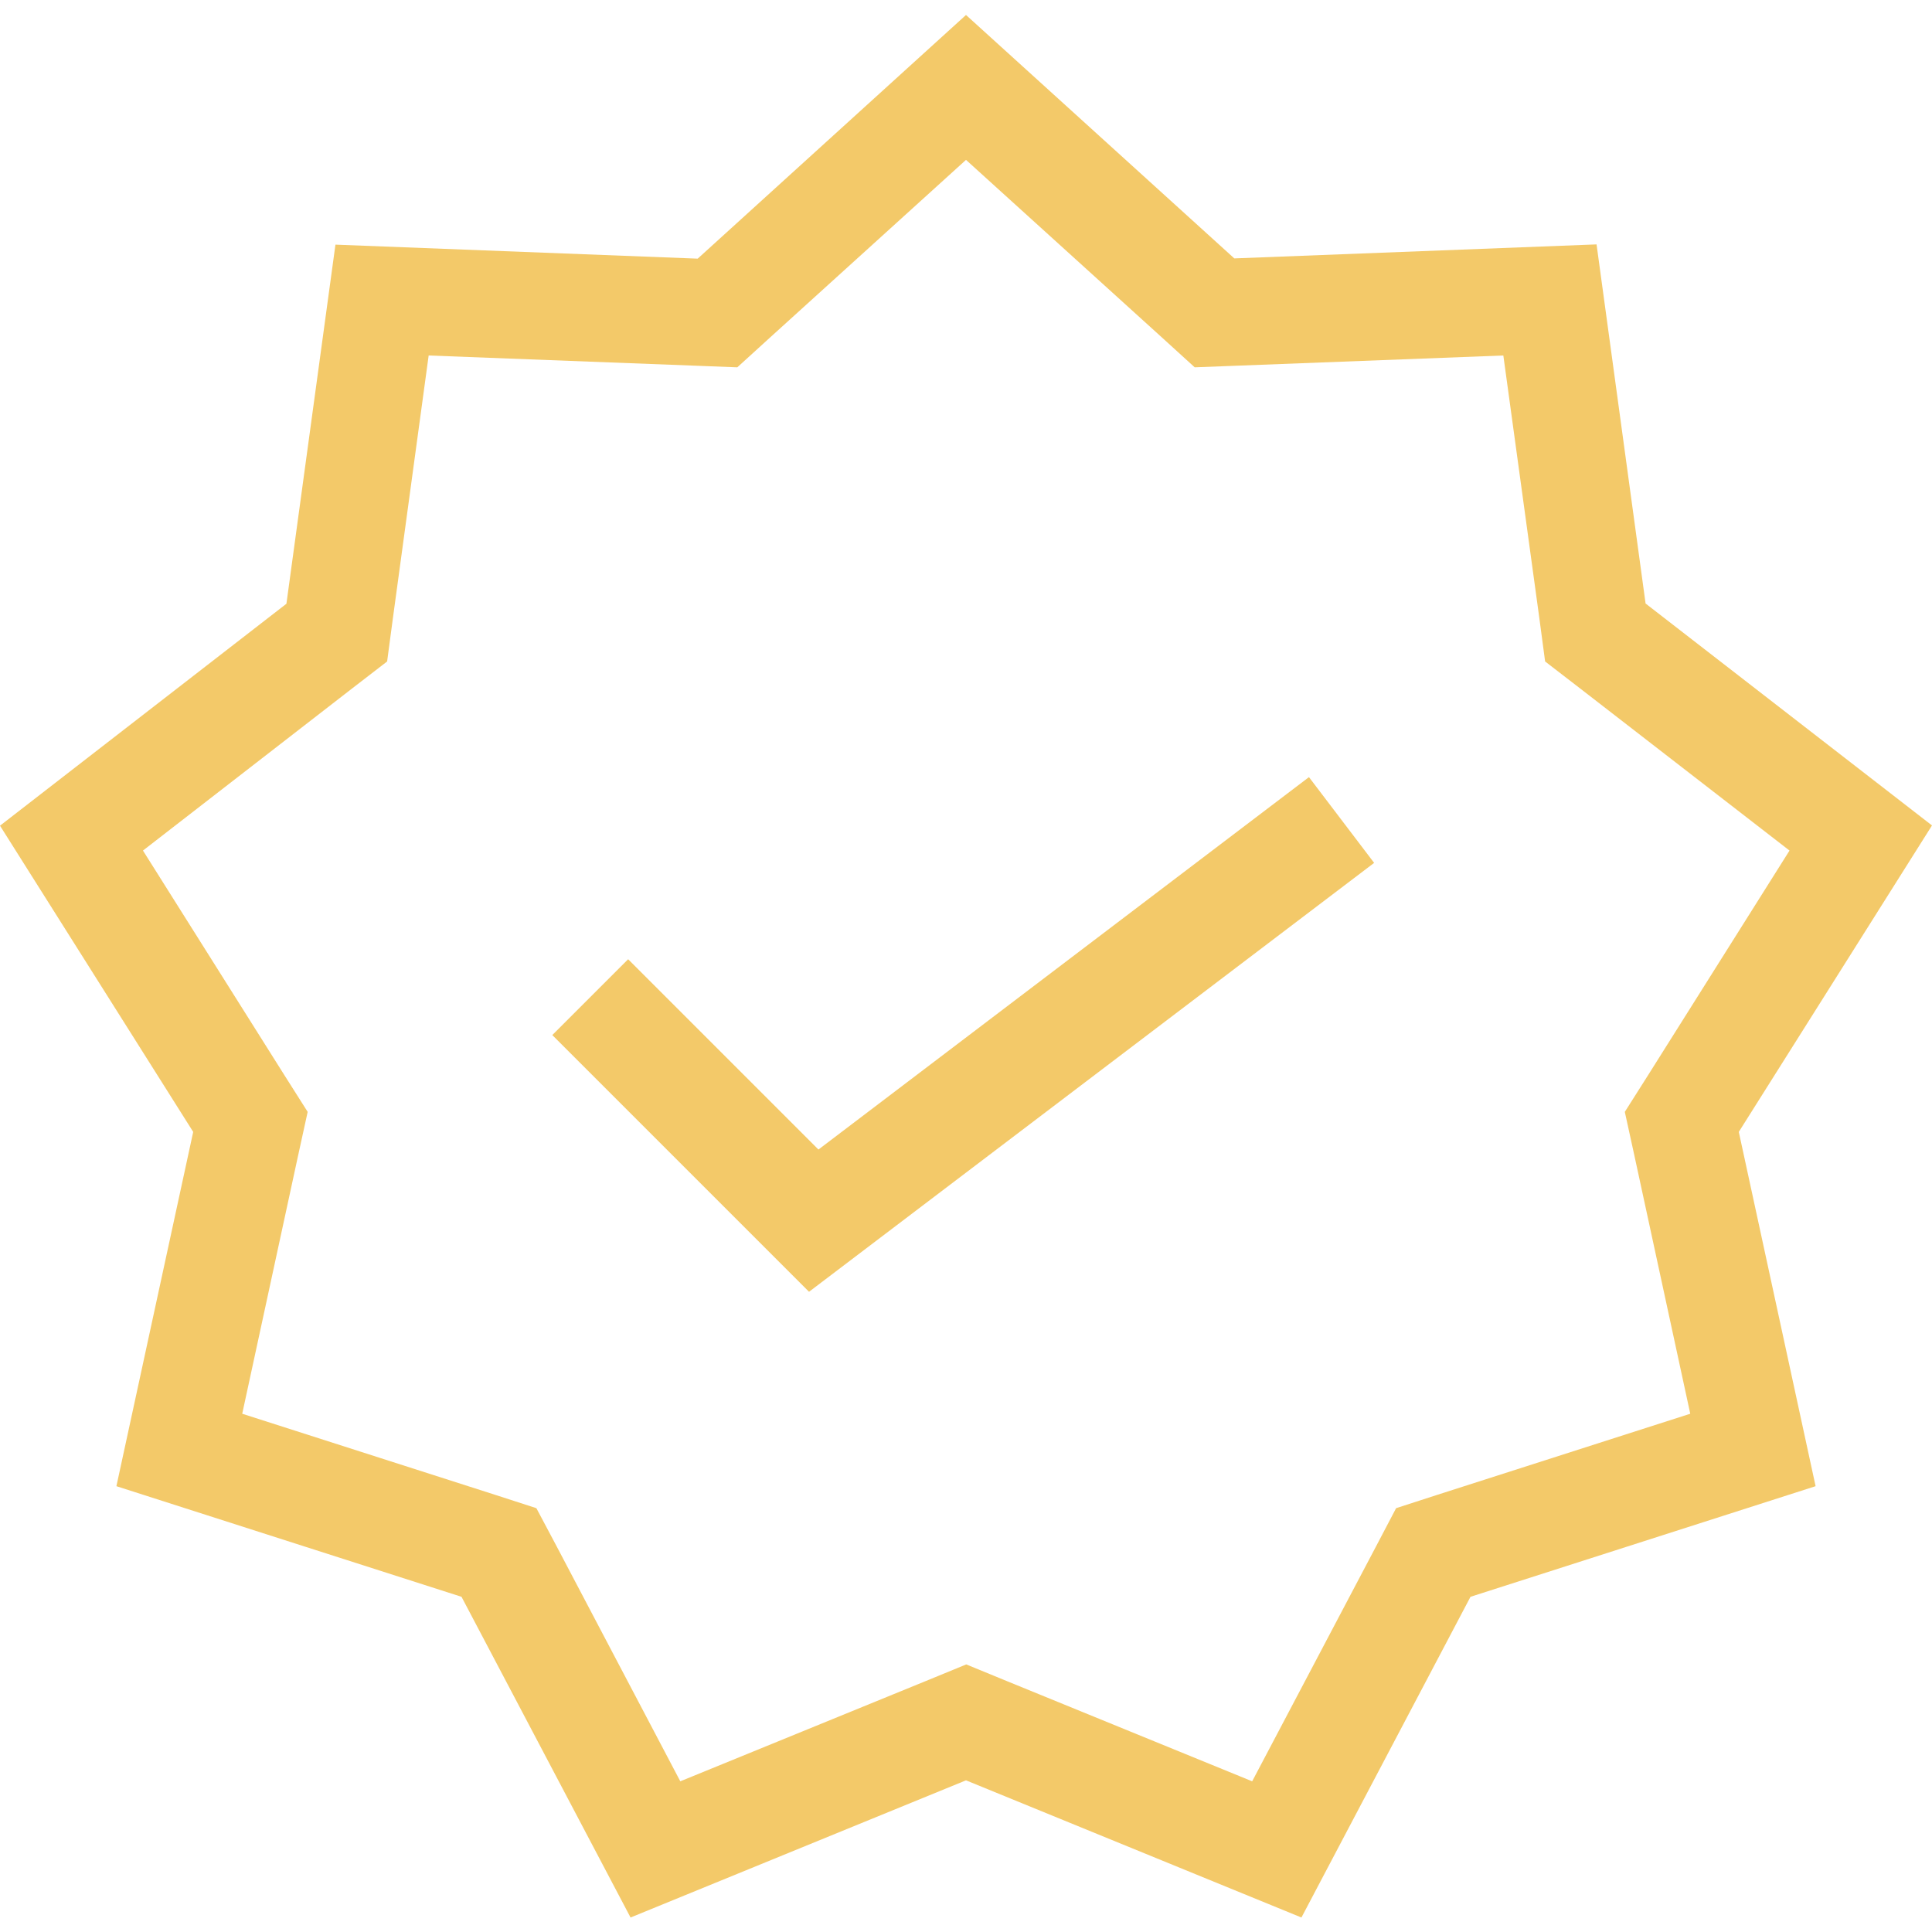
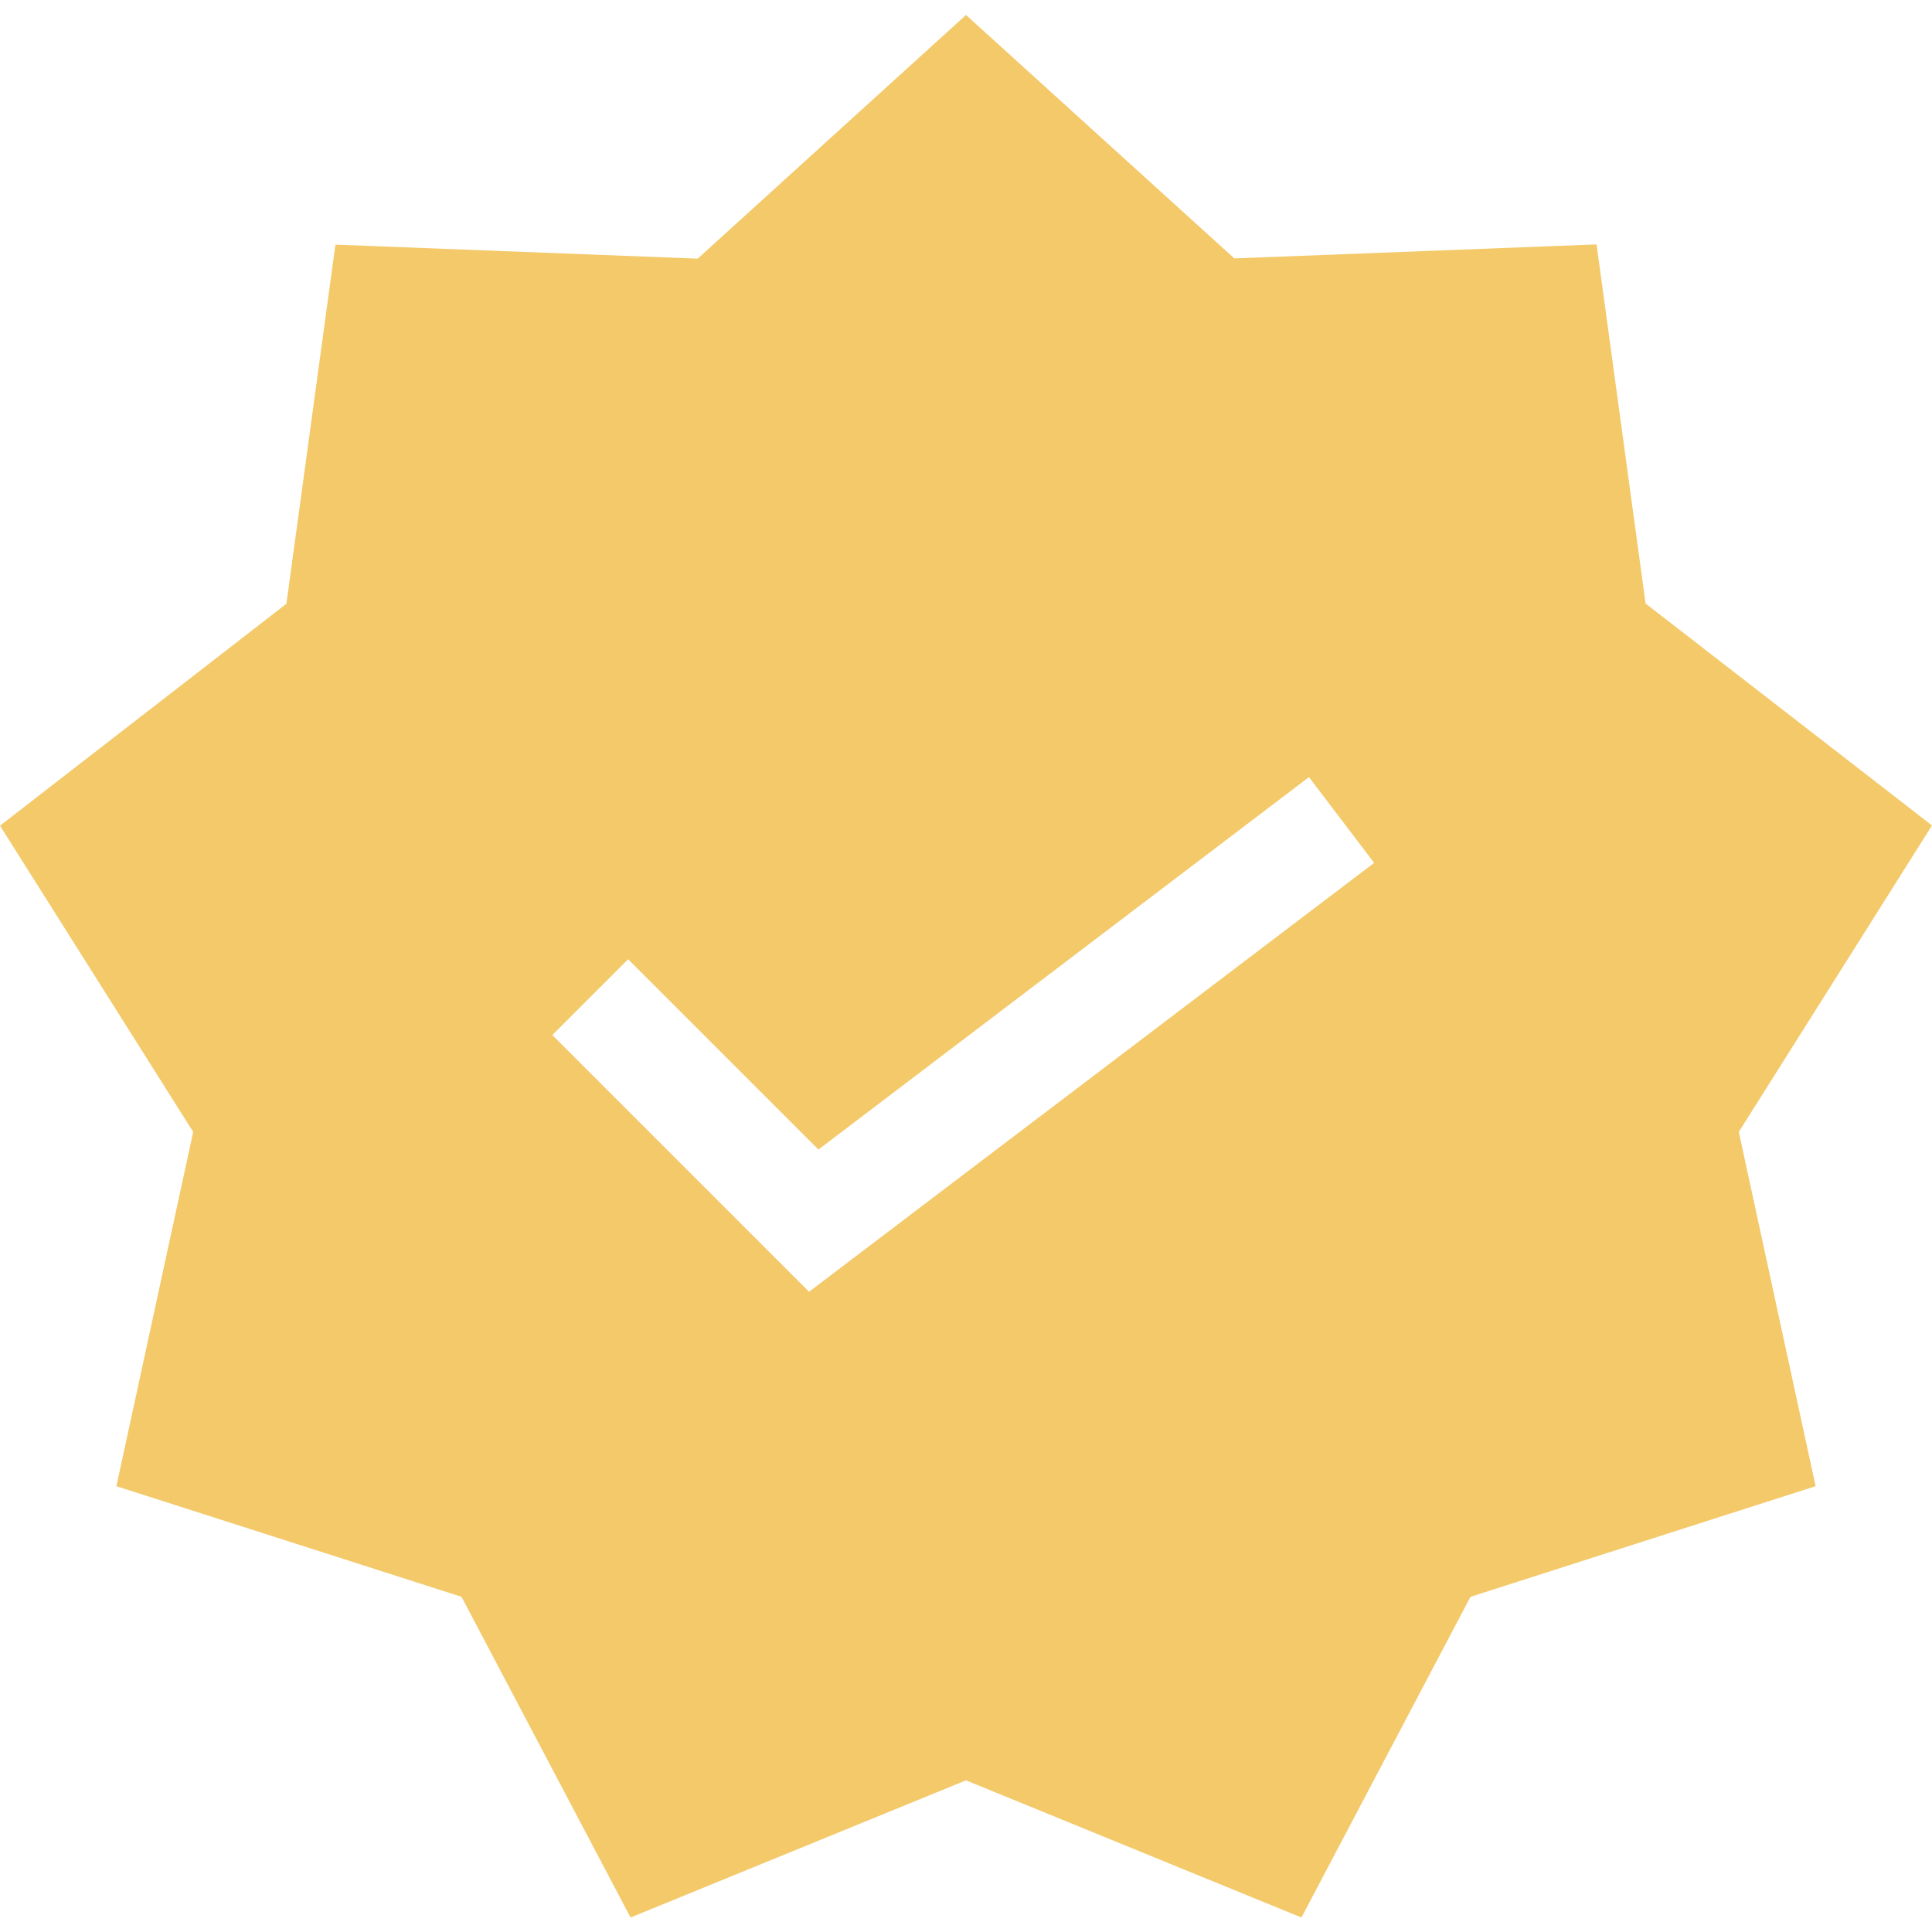
<svg xmlns="http://www.w3.org/2000/svg" version="1.1" viewBox="0 0 800 800">
  <defs>
    <style>
      .cls-1 {
        fill: #f3c969;
        fill-rule: evenodd;
      }
    </style>
  </defs>
  <g>
    <g id="Layer_1">
-       <path class="cls-1" d="M400,6.2l111.1,100.8,150-5.8,20.3,148.7,118.6,91.9-80,126.9,31.8,146.7-142.9,45.8-70,132.8-138.9-56.8-138.9,56.8-70-132.8-142.9-45.8,31.8-146.7L0,341.9l118.6-91.9,20.3-148.7,150,5.8L400,6.2ZM400,66.2l-81.3,73.7-13.4,12.2-18.1-.7-109.7-4.2-14.8,108.7-2.4,18-14.4,11.1-86.7,67.2,58.5,92.9,9.7,15.3-3.9,17.8-23.2,107.2,104.5,33.5,17.3,5.6,8.5,16,51.1,97.1,101.6-41.5,16.8-6.9,16.8,6.9,101.6,41.5,51.2-97.1,8.4-16,17.3-5.6,104.5-33.5-23.2-107.2-3.9-17.8,9.7-15.3,58.5-92.9-86.8-67.2-14.4-11.1-2.4-18-14.9-108.7-109.6,4.2-18.2.7-13.4-12.2-81.3-73.7ZM542.1,321.9l26.9,35.4-234,177.6-106.3-106.3,31.4-31.4,78.8,78.8,203.1-154.2h0Z" />
+       <path class="cls-1" d="M400,6.2l111.1,100.8,150-5.8,20.3,148.7,118.6,91.9-80,126.9,31.8,146.7-142.9,45.8-70,132.8-138.9-56.8-138.9,56.8-70-132.8-142.9-45.8,31.8-146.7L0,341.9l118.6-91.9,20.3-148.7,150,5.8L400,6.2ZM400,66.2ZM542.1,321.9l26.9,35.4-234,177.6-106.3-106.3,31.4-31.4,78.8,78.8,203.1-154.2h0Z" />
    </g>
  </g>
</svg>